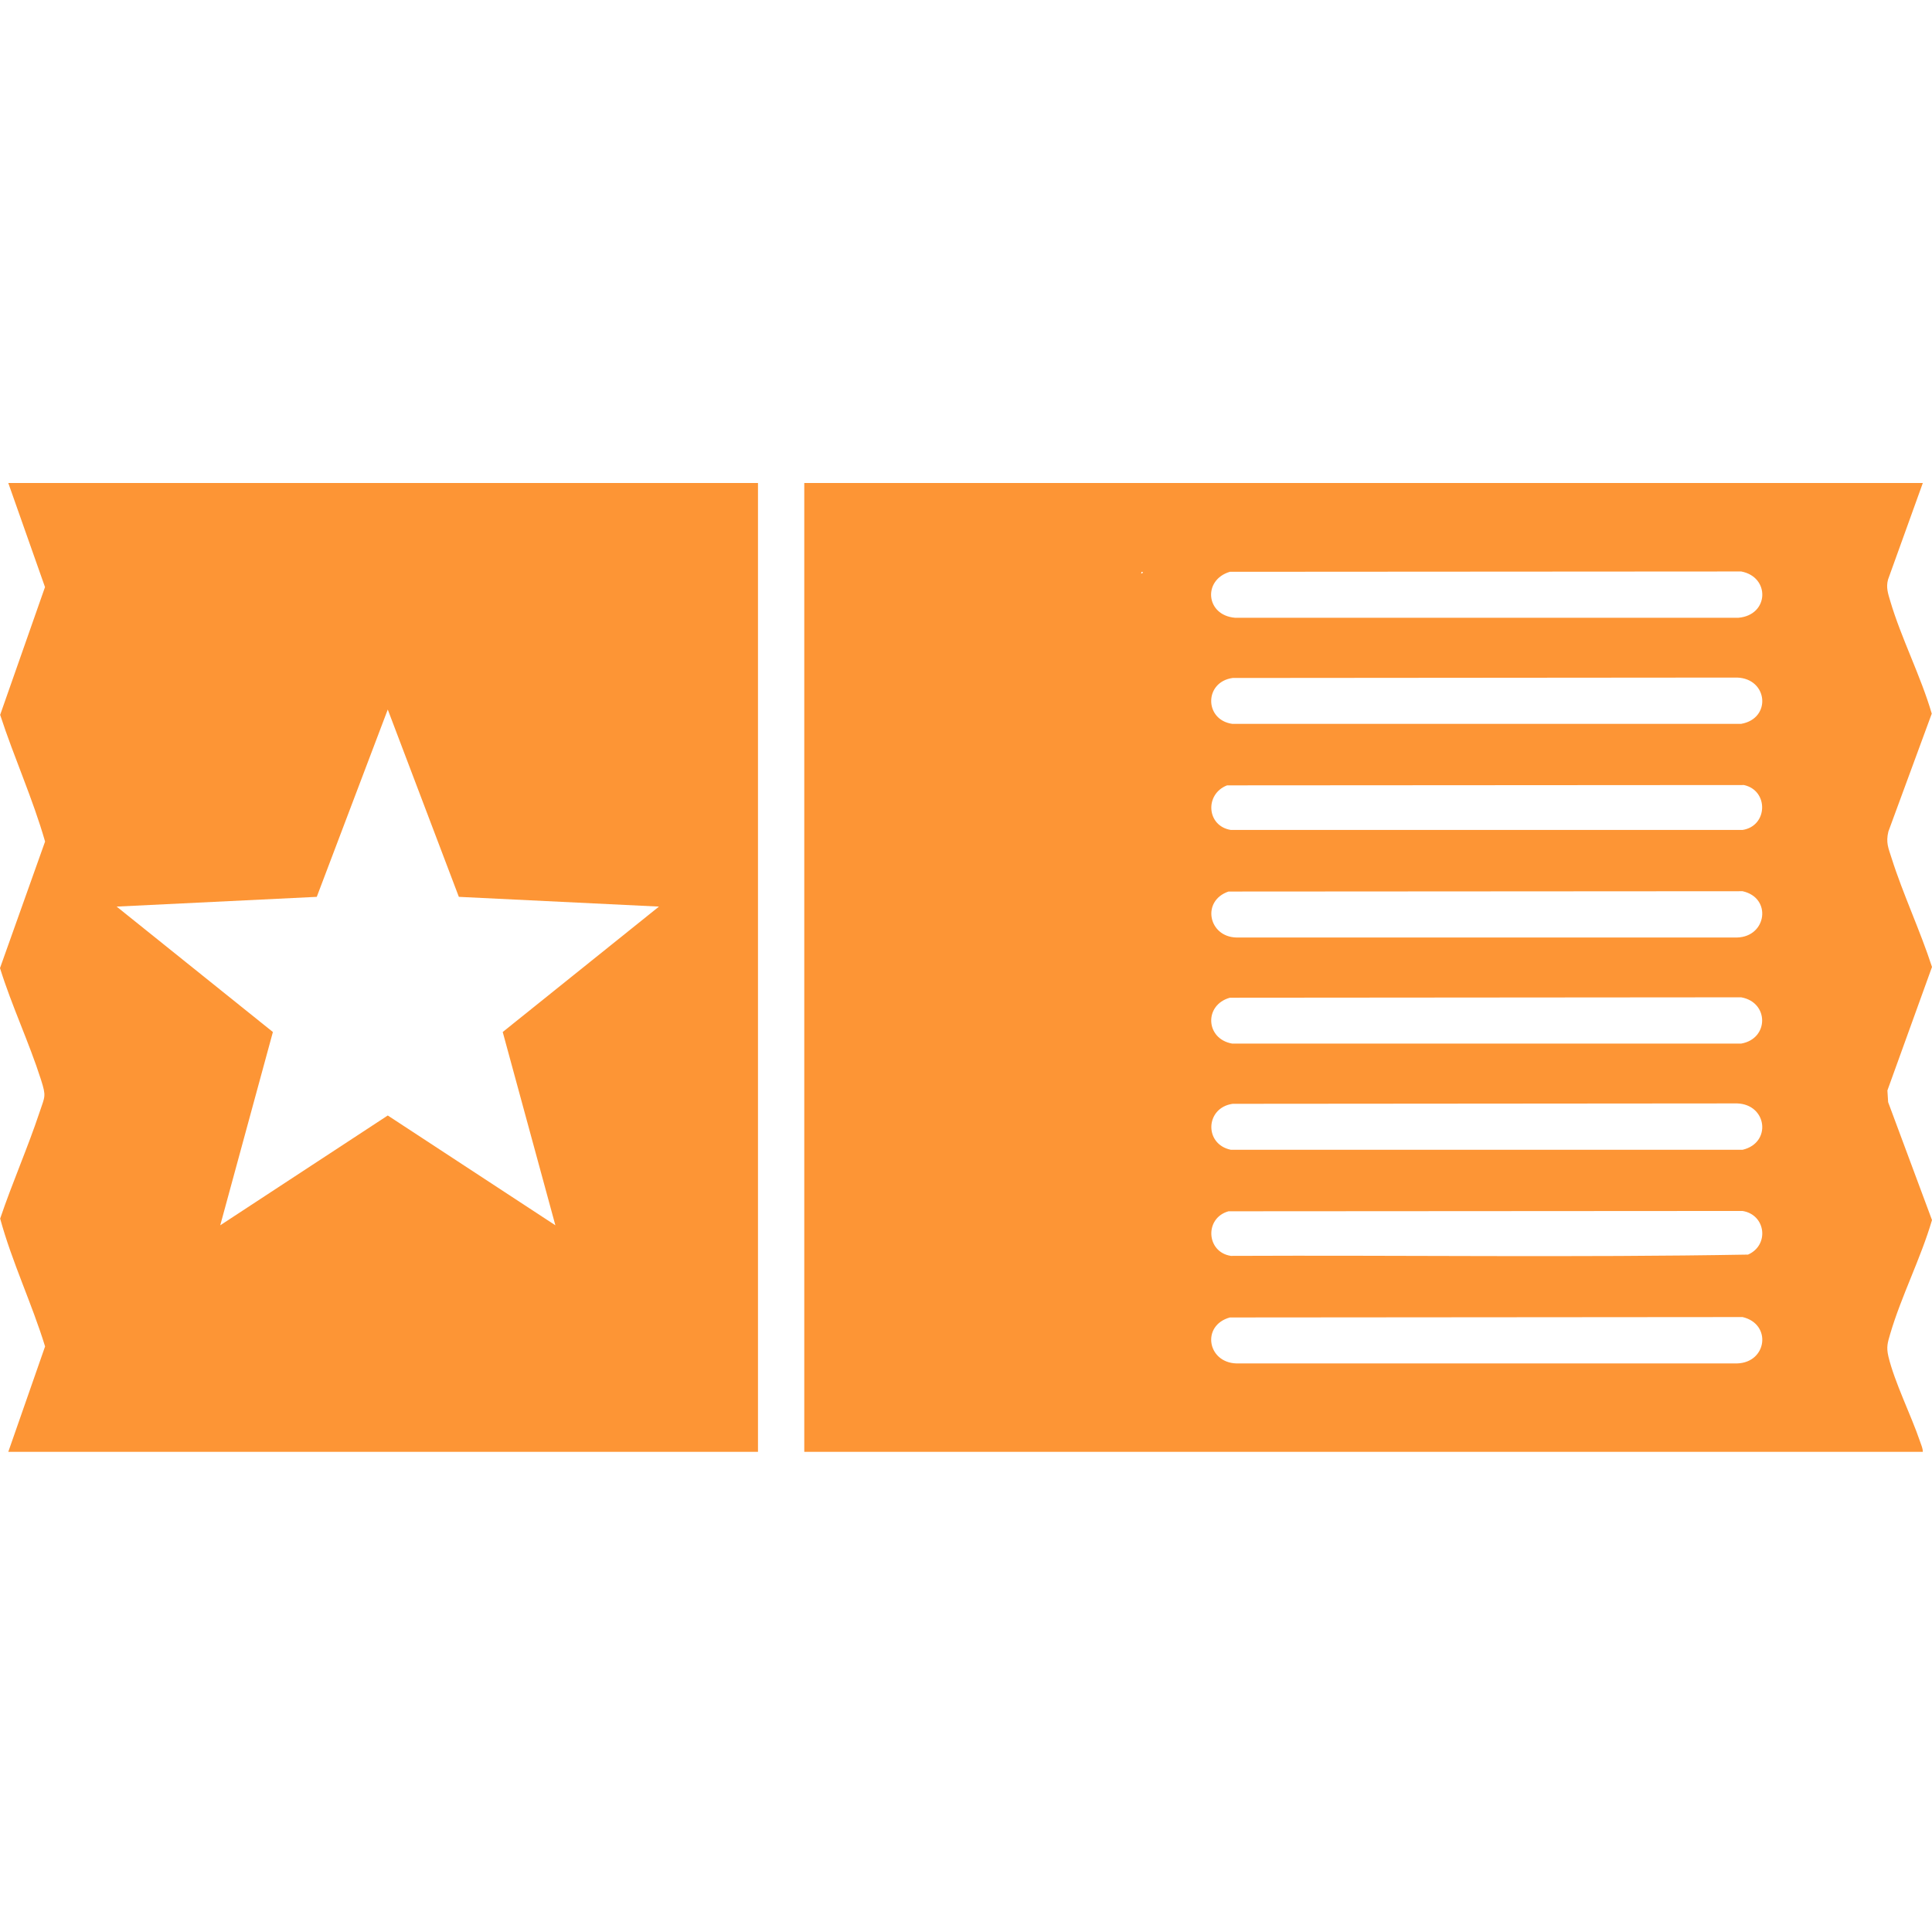
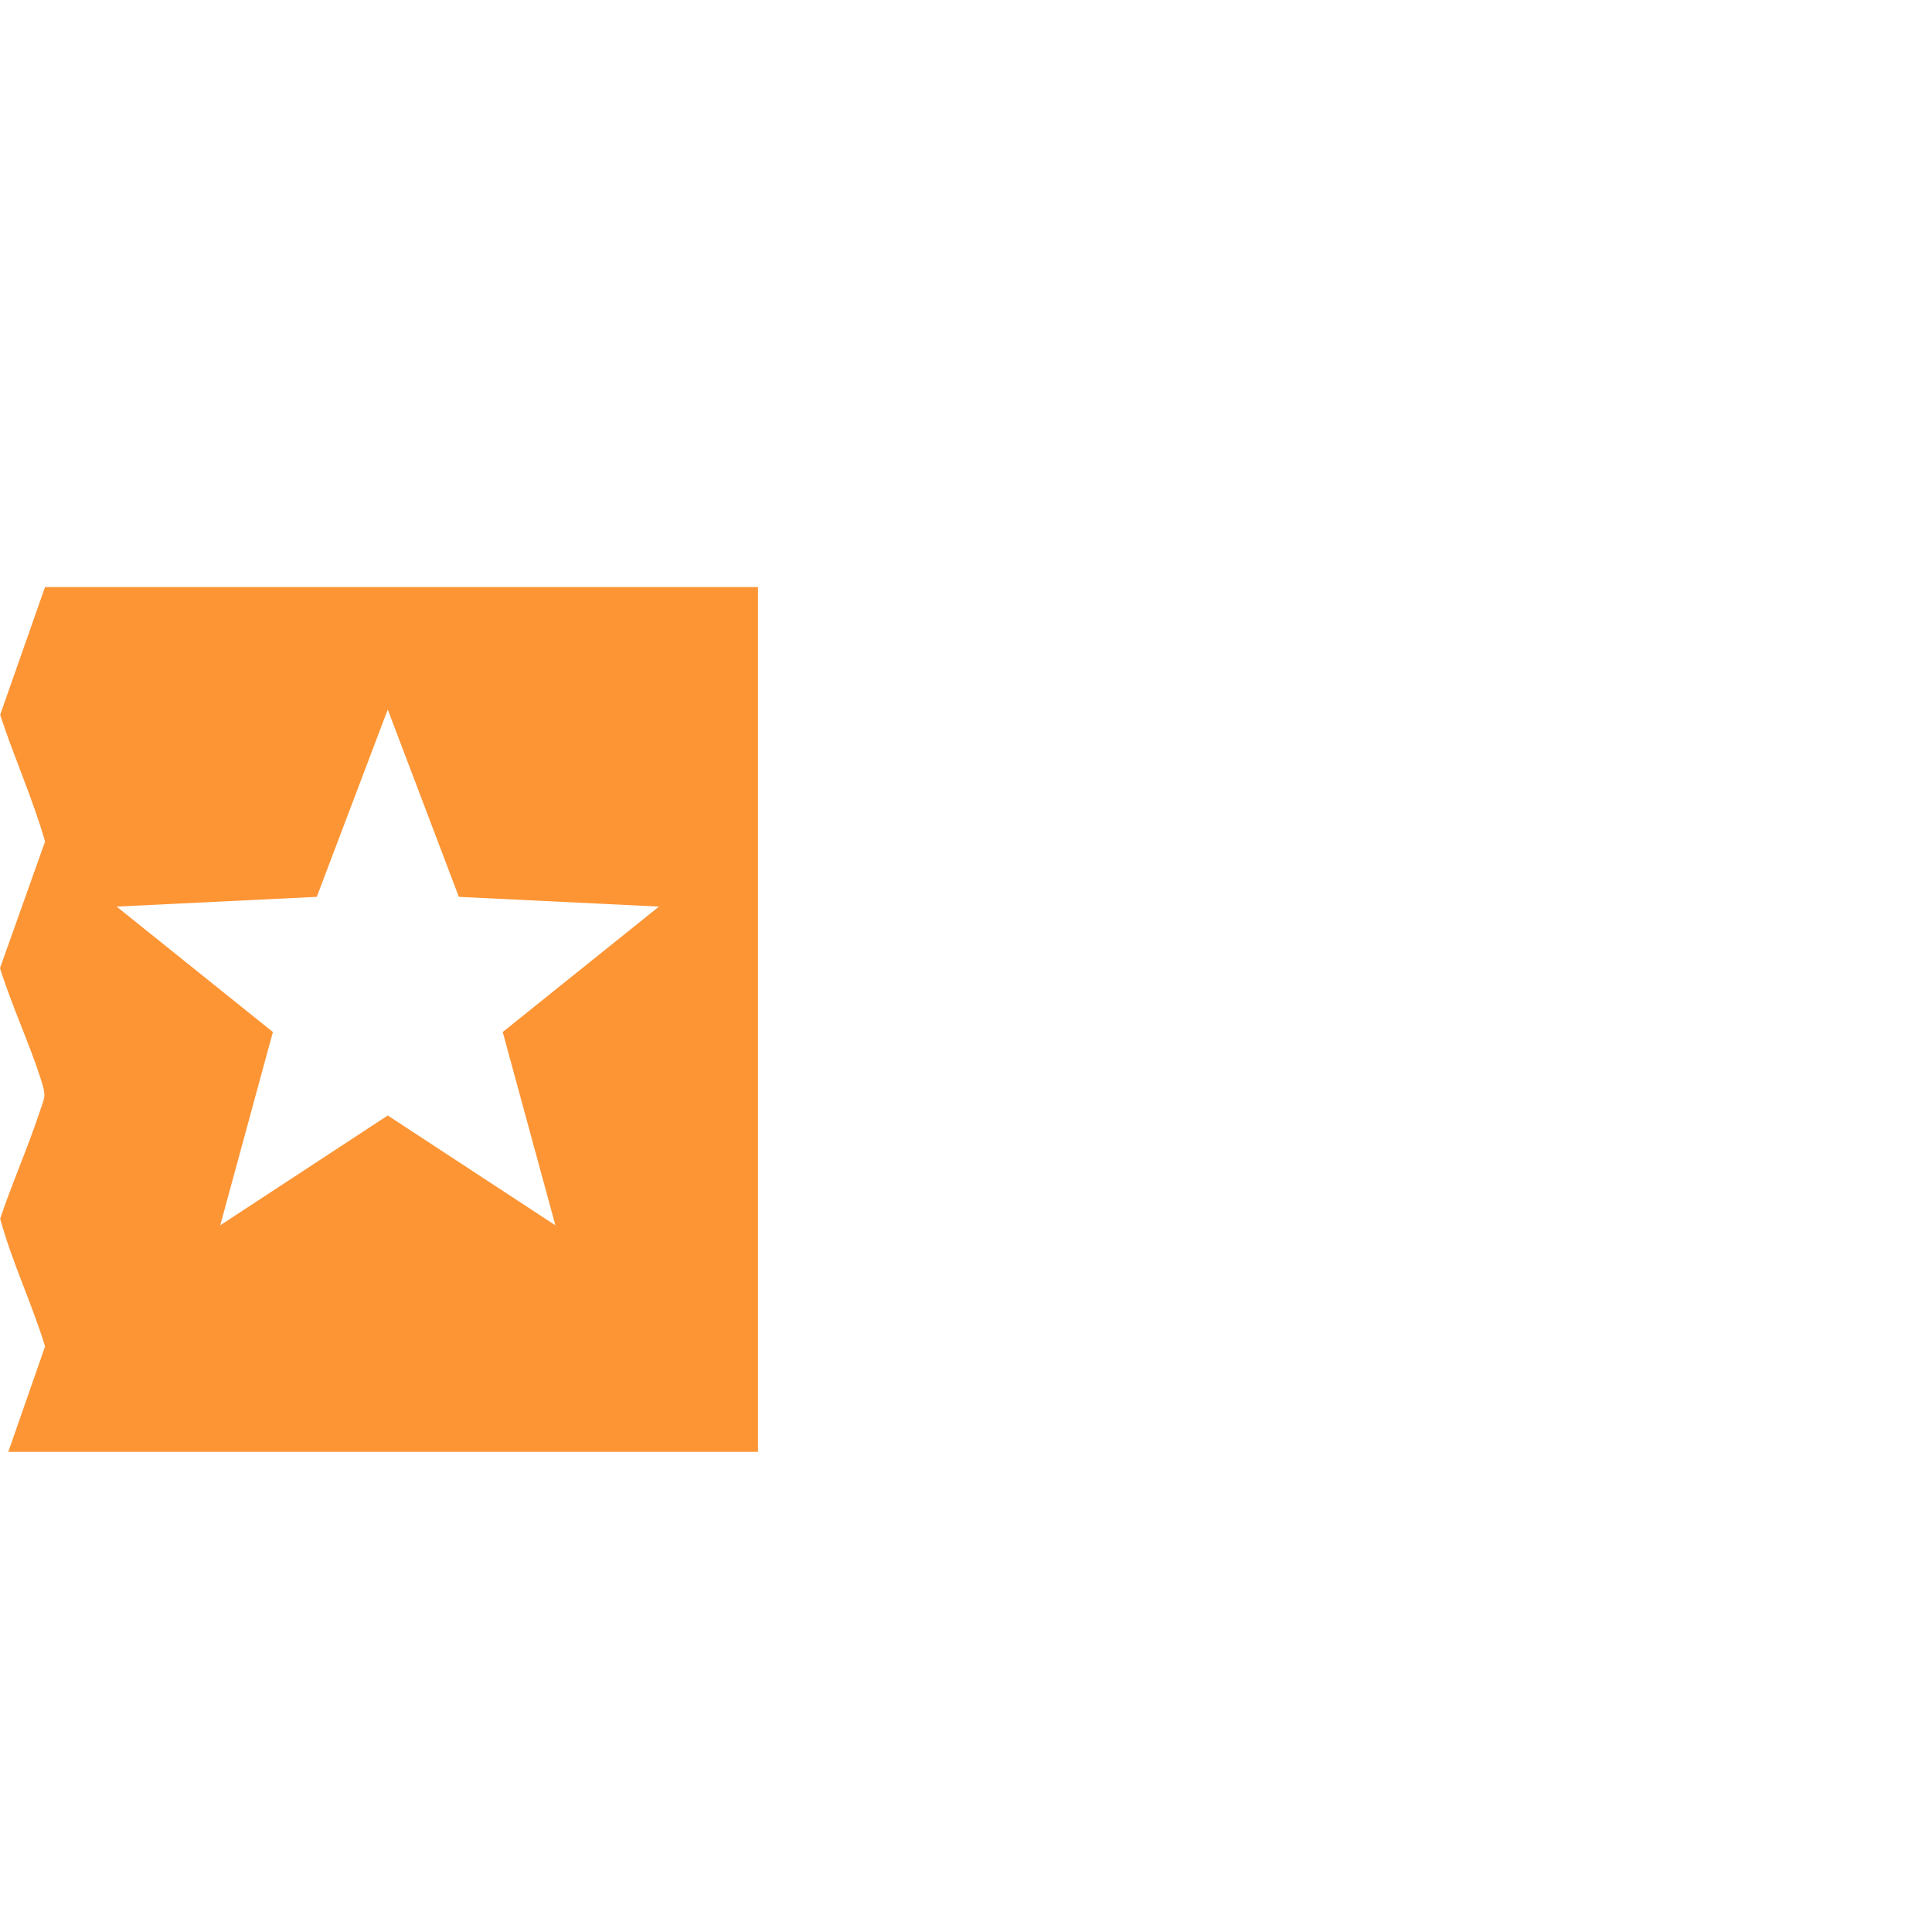
<svg xmlns="http://www.w3.org/2000/svg" width="24" height="24" viewBox="0 0 24 24" fill="none">
-   <path d="M23.886 6L23.454 7.199C23.427 7.297 23.454 7.373 23.48 7.462C23.617 7.927 23.86 8.396 23.997 8.865L23.458 10.33C23.425 10.468 23.458 10.534 23.497 10.657C23.64 11.109 23.853 11.559 24 12.012L23.446 13.546L23.455 13.691L24 15.156C23.861 15.631 23.618 16.102 23.48 16.573C23.449 16.679 23.431 16.733 23.458 16.849C23.534 17.169 23.741 17.581 23.852 17.908C23.866 17.95 23.886 17.991 23.886 18.035H9.991V6H23.886H23.886ZM14.37 8.631C14.254 8.656 14.202 9.296 14.18 9.415L14.028 16.366C14.061 16.498 13.95 17.185 14.081 17.199C13.553 17.439 13.001 17.002 13.514 16.935C13.643 16.919 13.77 16.81 13.778 16.675L13.777 7.328C13.746 7.202 14.305 7.127 14.18 7.103L14.053 7.874L14.37 8.631ZM15.278 7.103C14.939 7.204 14.977 7.643 15.341 7.674H21.596C21.977 7.641 21.992 7.167 21.63 7.099L15.278 7.103H15.278ZM15.312 8.422C14.957 8.472 14.959 8.942 15.307 8.992H21.629C22.009 8.926 21.963 8.43 21.579 8.417L15.312 8.422ZM15.243 9.756C14.962 9.865 14.989 10.262 15.29 10.31H21.646C21.962 10.262 21.974 9.82 21.664 9.752L15.243 9.756V9.756ZM15.261 11.075C14.923 11.19 15.01 11.637 15.358 11.646H21.579C21.948 11.636 22.014 11.152 21.647 11.071L15.261 11.075ZM15.278 12.394C14.953 12.485 14.976 12.907 15.307 12.964H21.629C21.977 12.904 21.977 12.45 21.629 12.389L15.278 12.394ZM15.312 13.712C14.971 13.761 14.956 14.214 15.29 14.283H21.647C22.011 14.198 21.952 13.719 21.579 13.707L15.312 13.712ZM15.261 15.047C14.961 15.13 14.983 15.554 15.29 15.601C17.431 15.591 19.577 15.623 21.715 15.585C21.982 15.467 21.936 15.089 21.646 15.043L15.261 15.047ZM15.278 16.366C14.922 16.464 14.996 16.925 15.358 16.937H21.579C21.952 16.926 22.012 16.447 21.647 16.361L15.278 16.366Z" fill="#FD9535" />
-   <path d="M9.416 18.035H0.103L0.56 16.726C0.395 16.189 0.149 15.678 0.002 15.138C0.152 14.694 0.343 14.262 0.491 13.818C0.559 13.615 0.576 13.622 0.509 13.412C0.361 12.948 0.145 12.493 0 12.026L0.56 10.454C0.407 9.92 0.174 9.409 0.002 8.88L0.559 7.293L0.103 6H9.416V18.035ZM3.935 11.141L1.449 11.262L3.39 12.82L2.736 15.221L4.817 13.857L6.899 15.221L6.245 12.82L8.186 11.262L5.7 11.141L4.817 8.814L3.935 11.141Z" fill="#FD9535" />
+   <path d="M9.416 18.035H0.103L0.56 16.726C0.395 16.189 0.149 15.678 0.002 15.138C0.152 14.694 0.343 14.262 0.491 13.818C0.559 13.615 0.576 13.622 0.509 13.412C0.361 12.948 0.145 12.493 0 12.026L0.56 10.454C0.407 9.92 0.174 9.409 0.002 8.88L0.559 7.293H9.416V18.035ZM3.935 11.141L1.449 11.262L3.39 12.82L2.736 15.221L4.817 13.857L6.899 15.221L6.245 12.82L8.186 11.262L5.7 11.141L4.817 8.814L3.935 11.141Z" fill="#FD9535" />
</svg>